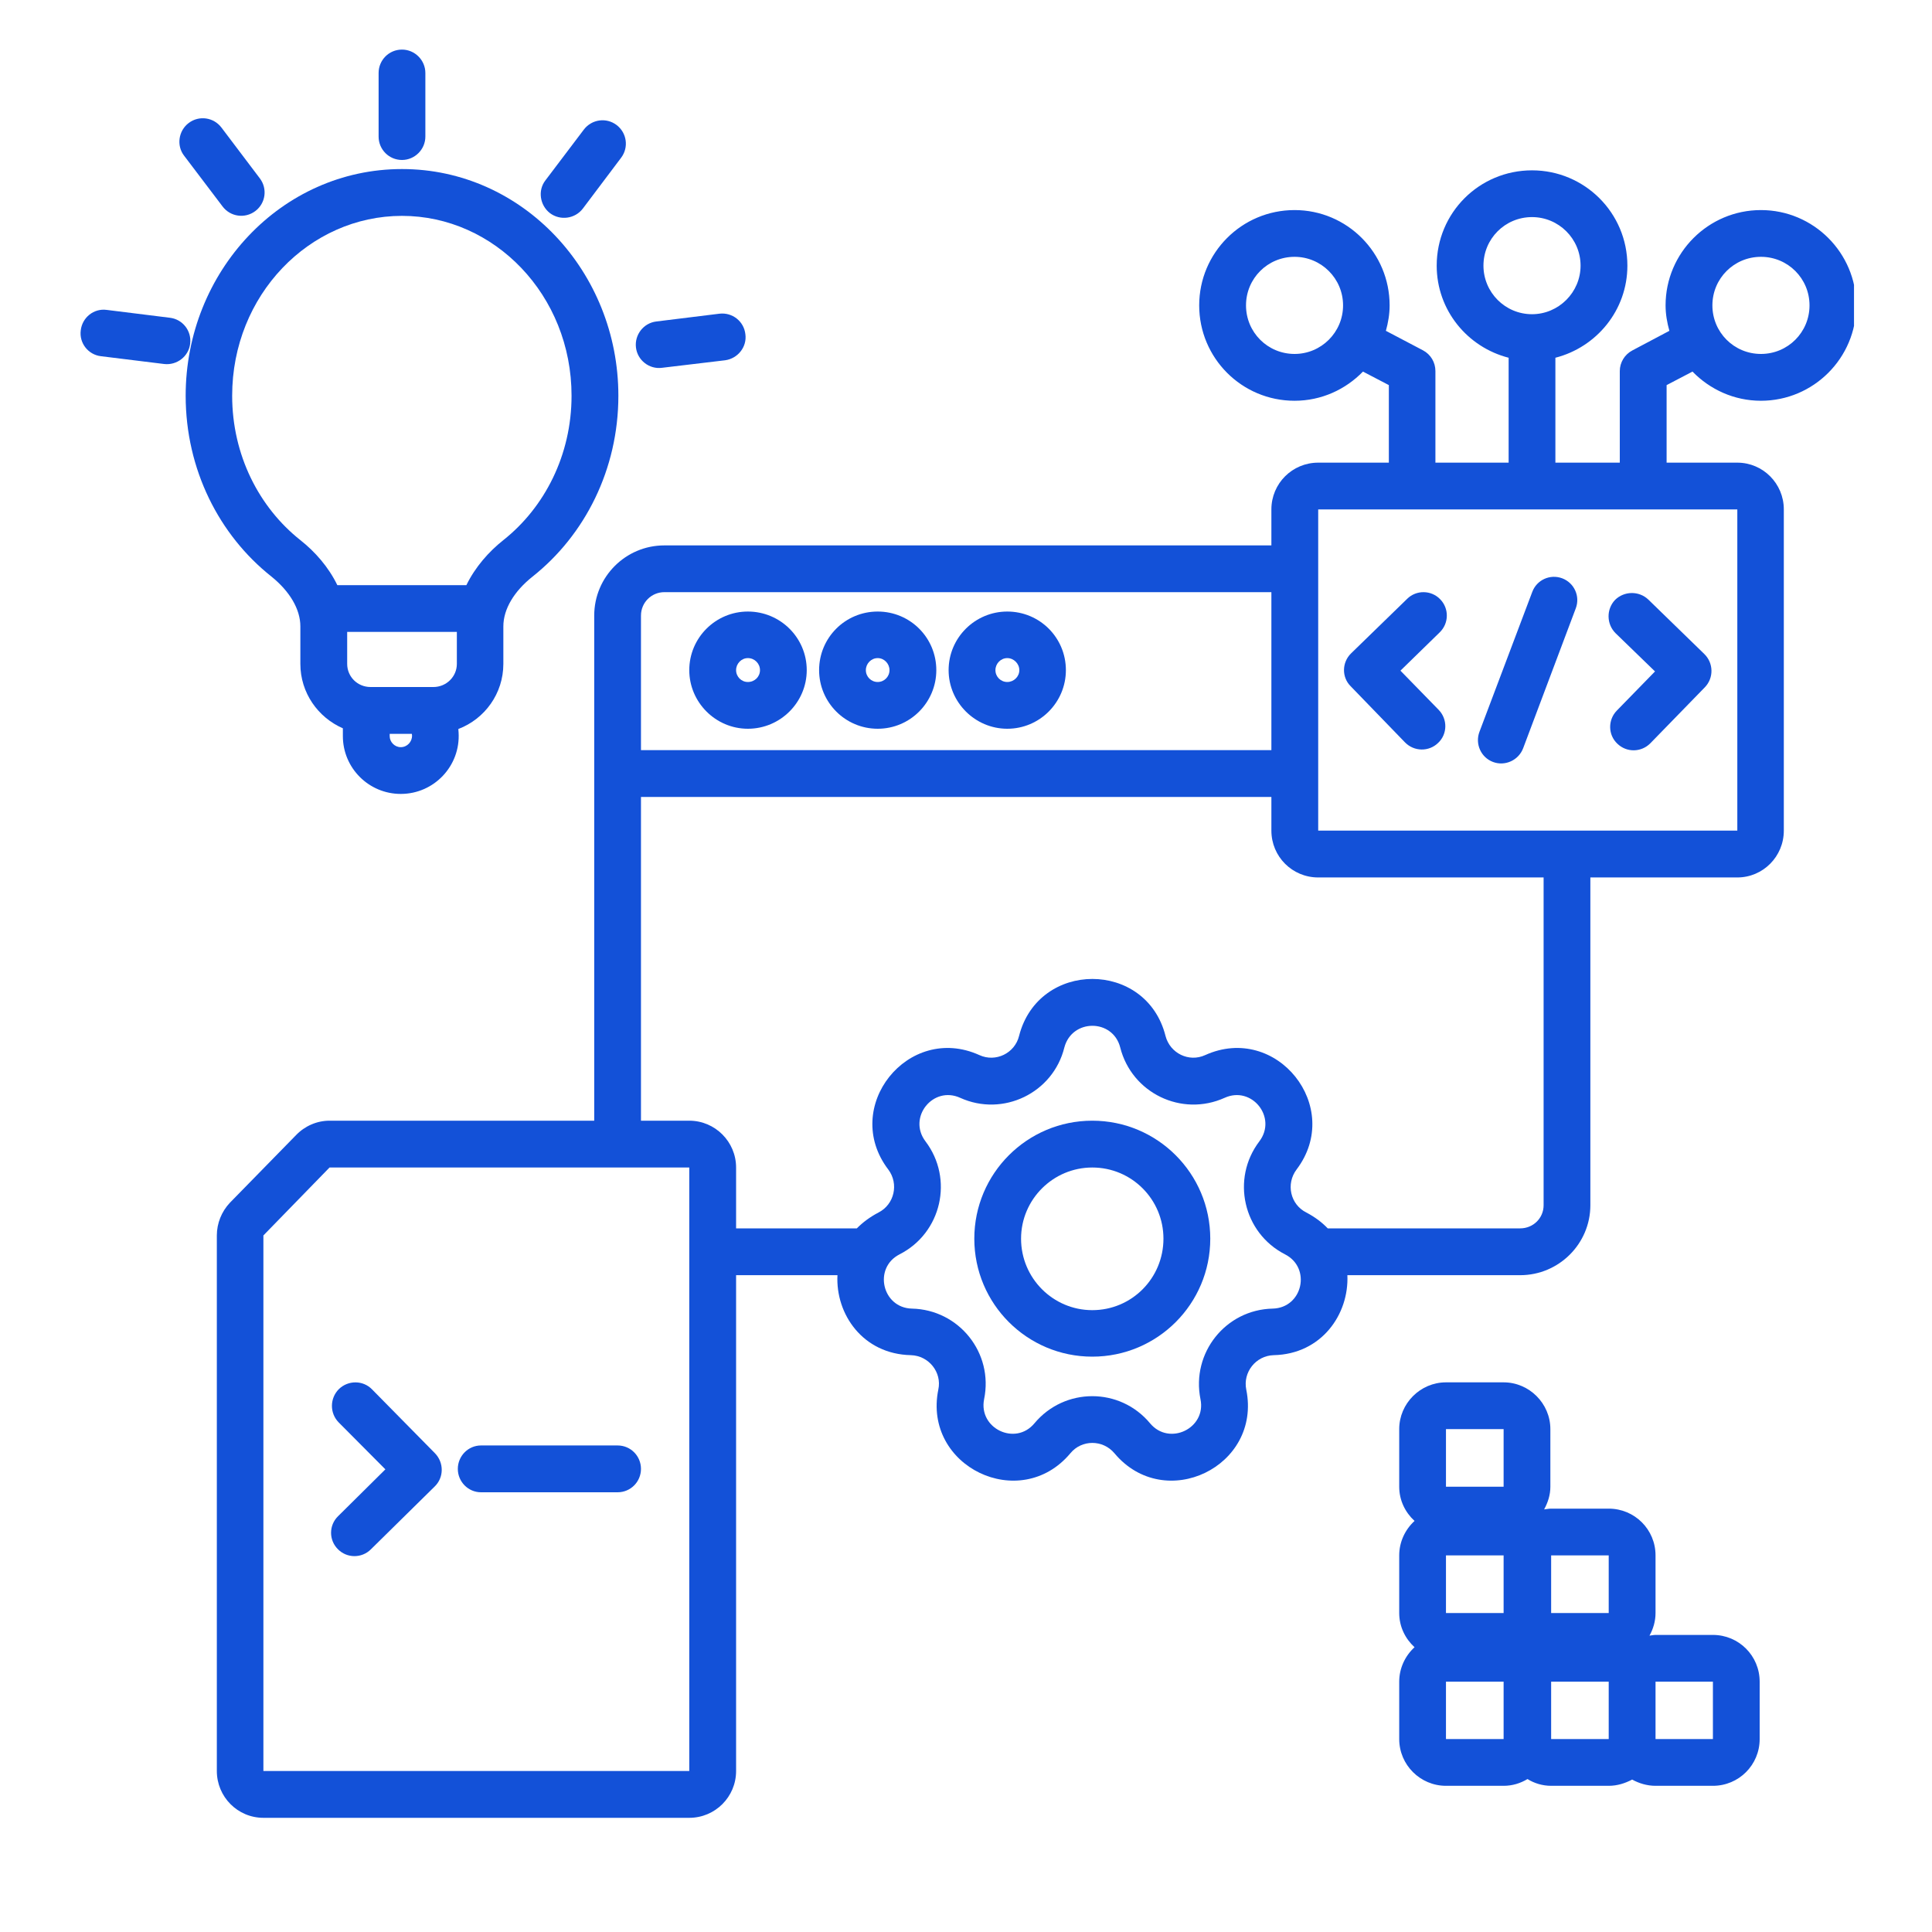
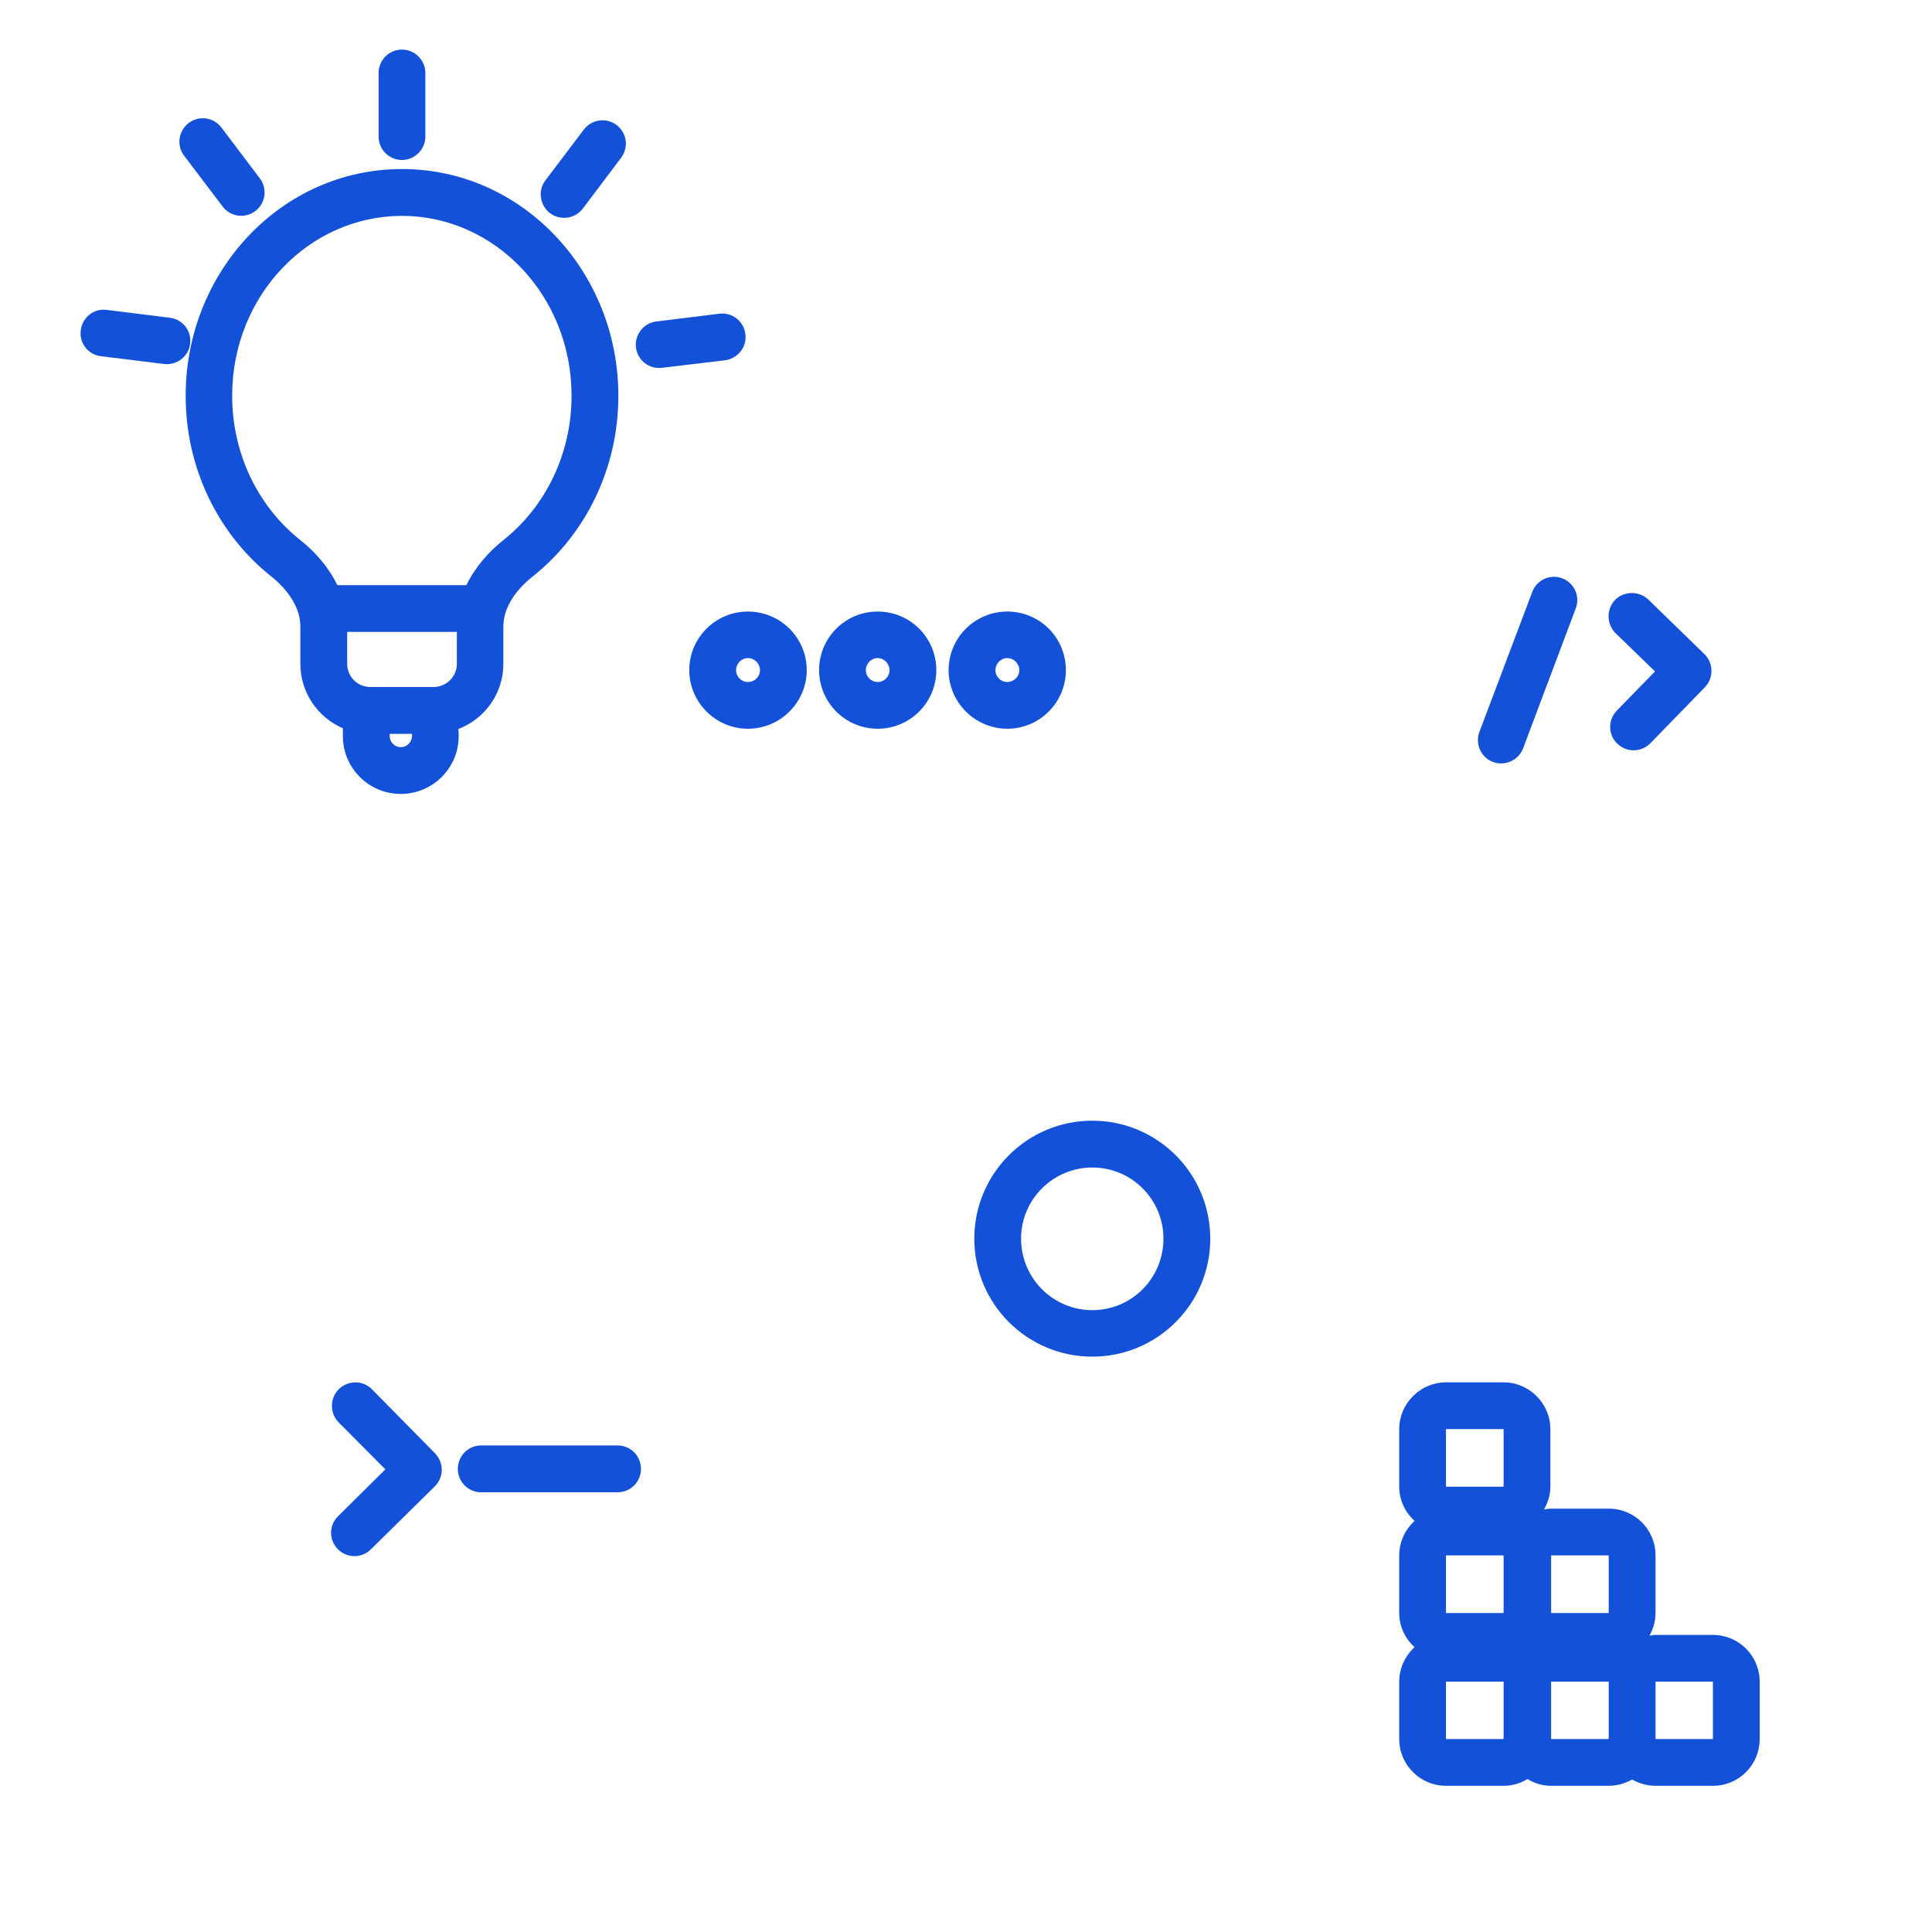
<svg xmlns="http://www.w3.org/2000/svg" width="40" zoomAndPan="magnify" viewBox="0 0 30 30" height="40" preserveAspectRatio="xMidYMid meet" version="1.0">
  <defs>
    <clipPath id="62b8cb031f">
-       <path d="M 3 2 L 28.789 2 L 28.789 28.305 L 3 28.305 Z M 3 2 " clip-rule="nonzero" />
-     </clipPath>
+       </clipPath>
    <clipPath id="a3ef877a35">
      <path d="M 5 0.727 L 7 0.727 L 7 3 L 5 3 Z M 5 0.727 " clip-rule="nonzero" />
    </clipPath>
    <clipPath id="a4f803f1ca">
      <path d="M 1.211 4 L 3 4 L 3 6 L 1.211 6 Z M 1.211 4 " clip-rule="nonzero" />
    </clipPath>
  </defs>
  <path fill="#1351d8" d="M 11.613 9.496 C 11.113 9.496 10.703 9.902 10.703 10.406 C 10.703 10.906 11.113 11.316 11.613 11.316 C 12.117 11.316 12.527 10.906 12.527 10.406 C 12.527 9.902 12.117 9.496 11.613 9.496 Z M 11.613 10.59 C 11.512 10.59 11.43 10.508 11.43 10.406 C 11.43 10.305 11.512 10.219 11.613 10.219 C 11.719 10.219 11.801 10.305 11.801 10.406 C 11.801 10.508 11.719 10.59 11.613 10.59 Z M 11.613 10.59 " fill-opacity="1" fill-rule="nonzero" />
  <path fill="#1351d8" d="M 13.629 9.496 C 13.125 9.496 12.719 9.902 12.719 10.406 C 12.719 10.906 13.125 11.316 13.629 11.316 C 14.133 11.316 14.539 10.906 14.539 10.406 C 14.539 9.902 14.133 9.496 13.629 9.496 Z M 13.629 10.59 C 13.527 10.59 13.445 10.508 13.445 10.406 C 13.445 10.305 13.527 10.219 13.629 10.219 C 13.73 10.219 13.812 10.305 13.812 10.406 C 13.812 10.508 13.73 10.59 13.629 10.59 Z M 13.629 10.59 " fill-opacity="1" fill-rule="nonzero" />
  <path fill="#1351d8" d="M 15.641 9.496 C 15.141 9.496 14.73 9.902 14.73 10.406 C 14.73 10.906 15.141 11.316 15.641 11.316 C 16.145 11.316 16.551 10.906 16.551 10.406 C 16.551 9.902 16.145 9.496 15.641 9.496 Z M 15.641 10.59 C 15.539 10.59 15.457 10.508 15.457 10.406 C 15.457 10.305 15.539 10.219 15.641 10.219 C 15.742 10.219 15.828 10.305 15.828 10.406 C 15.828 10.508 15.742 10.59 15.641 10.59 Z M 15.641 10.59 " fill-opacity="1" fill-rule="nonzero" />
  <path fill="#1351d8" d="M 16.961 17.402 C 15.949 17.402 15.129 18.223 15.129 19.234 C 15.129 20.246 15.949 21.066 16.961 21.066 C 17.973 21.066 18.793 20.246 18.793 19.234 C 18.793 18.223 17.973 17.402 16.961 17.402 Z M 16.961 20.344 C 16.352 20.344 15.855 19.848 15.855 19.234 C 15.855 18.625 16.352 18.129 16.961 18.129 C 17.574 18.129 18.066 18.625 18.066 19.234 C 18.066 19.848 17.574 20.344 16.961 20.344 Z M 16.961 20.344 " fill-opacity="1" fill-rule="nonzero" />
  <path fill="#1351d8" d="M 5.246 24.055 C 5.387 24.199 5.617 24.199 5.758 24.059 L 6.75 23.082 C 6.895 22.941 6.895 22.711 6.754 22.566 L 5.777 21.574 C 5.637 21.43 5.406 21.43 5.262 21.57 C 5.121 21.711 5.117 21.941 5.258 22.086 L 5.984 22.816 L 5.25 23.543 C 5.105 23.684 5.105 23.914 5.246 24.055 Z M 5.246 24.055 " fill-opacity="1" fill-rule="nonzero" />
  <path fill="#1351d8" d="M 7.469 23.172 L 9.59 23.172 C 9.793 23.172 9.953 23.008 9.953 22.809 C 9.953 22.609 9.793 22.445 9.59 22.445 L 7.469 22.445 C 7.27 22.445 7.109 22.609 7.109 22.809 C 7.109 23.008 7.27 23.172 7.469 23.172 Z M 7.469 23.172 " fill-opacity="1" fill-rule="nonzero" />
-   <path fill="#1351d8" d="M 21.816 11.527 C 21.957 11.672 22.188 11.676 22.332 11.535 C 22.477 11.398 22.48 11.168 22.34 11.023 L 21.746 10.414 L 22.355 9.82 C 22.5 9.68 22.504 9.449 22.363 9.305 C 22.223 9.16 21.992 9.16 21.852 9.297 L 20.98 10.145 C 20.836 10.285 20.832 10.516 20.973 10.656 Z M 21.816 11.527 " fill-opacity="1" fill-rule="nonzero" />
  <path fill="#1351d8" d="M 25.699 10.426 L 25.105 11.035 C 24.965 11.18 24.969 11.41 25.113 11.547 C 25.258 11.688 25.484 11.684 25.625 11.543 L 26.473 10.672 C 26.613 10.527 26.609 10.297 26.465 10.156 L 25.594 9.309 C 25.449 9.172 25.219 9.176 25.078 9.316 C 24.941 9.461 24.945 9.691 25.086 9.832 Z M 25.699 10.426 " fill-opacity="1" fill-rule="nonzero" />
  <path fill="#1351d8" d="M 23.184 11.832 C 23.371 11.902 23.582 11.805 23.652 11.617 L 24.469 9.445 C 24.539 9.258 24.445 9.051 24.258 8.98 C 24.07 8.91 23.863 9.004 23.793 9.191 L 22.973 11.363 C 22.902 11.551 22.996 11.762 23.184 11.832 Z M 23.184 11.832 " fill-opacity="1" fill-rule="nonzero" />
  <g clip-path="url(#62b8cb031f)">
    <path fill="#1351d8" d="M 27.344 3.262 C 26.527 3.262 25.863 3.926 25.863 4.742 C 25.863 4.879 25.887 5.012 25.922 5.137 L 25.348 5.441 C 25.227 5.504 25.152 5.629 25.152 5.762 L 25.152 7.184 L 24.152 7.184 L 24.152 5.555 C 24.793 5.391 25.27 4.816 25.27 4.125 C 25.27 3.305 24.605 2.645 23.789 2.645 C 22.969 2.645 22.309 3.305 22.309 4.125 C 22.309 4.816 22.785 5.391 23.426 5.555 L 23.426 7.184 L 22.289 7.184 L 22.289 5.762 C 22.289 5.625 22.215 5.504 22.098 5.441 L 21.52 5.137 C 21.555 5.012 21.578 4.879 21.578 4.742 C 21.578 3.926 20.918 3.262 20.102 3.262 C 19.281 3.262 18.621 3.926 18.621 4.742 C 18.621 5.559 19.281 6.223 20.102 6.223 C 20.52 6.223 20.895 6.047 21.164 5.77 L 21.566 5.98 L 21.566 7.184 L 20.469 7.184 C 20.066 7.184 19.742 7.508 19.742 7.91 L 19.742 8.469 L 10.316 8.469 C 9.715 8.469 9.227 8.957 9.227 9.559 L 9.227 17.402 L 5.117 17.402 C 4.922 17.402 4.734 17.484 4.598 17.625 L 3.57 18.676 C 3.441 18.812 3.367 18.996 3.367 19.184 L 3.367 27.5 C 3.367 27.902 3.691 28.227 4.09 28.227 L 10.703 28.227 C 11.105 28.227 11.43 27.902 11.43 27.5 L 11.43 19.801 L 13.004 19.801 C 12.973 20.406 13.398 21.027 14.145 21.043 C 14.422 21.051 14.629 21.309 14.57 21.578 C 14.328 22.773 15.84 23.5 16.621 22.566 C 16.797 22.352 17.125 22.352 17.305 22.566 C 18.086 23.5 19.594 22.773 19.352 21.578 C 19.297 21.309 19.5 21.051 19.777 21.043 C 20.523 21.027 20.949 20.406 20.922 19.801 L 23.605 19.801 C 24.207 19.801 24.695 19.312 24.695 18.715 L 24.695 13.625 L 26.977 13.625 C 27.375 13.625 27.699 13.301 27.699 12.898 L 27.699 7.91 C 27.699 7.508 27.375 7.184 26.977 7.184 L 25.879 7.184 L 25.879 5.98 L 26.281 5.77 C 26.551 6.047 26.926 6.223 27.344 6.223 C 28.16 6.223 28.824 5.559 28.824 4.742 C 28.824 3.926 28.16 3.262 27.344 3.262 Z M 20.102 5.496 C 19.684 5.496 19.348 5.16 19.348 4.742 C 19.348 4.324 19.684 3.988 20.102 3.988 C 20.516 3.988 20.855 4.324 20.855 4.742 C 20.855 5.16 20.516 5.496 20.102 5.496 Z M 23.035 4.125 C 23.035 3.707 23.371 3.371 23.789 3.371 C 24.203 3.371 24.543 3.707 24.543 4.125 C 24.543 4.539 24.203 4.879 23.789 4.879 C 23.371 4.879 23.035 4.539 23.035 4.125 Z M 9.953 9.559 C 9.953 9.355 10.117 9.195 10.316 9.195 L 19.742 9.195 L 19.742 11.648 L 9.953 11.648 Z M 10.703 27.5 L 4.09 27.5 L 4.09 19.184 L 5.117 18.129 L 10.703 18.129 Z M 19.762 20.32 C 19.031 20.336 18.496 21.008 18.641 21.727 C 18.734 22.18 18.156 22.457 17.859 22.102 C 17.391 21.539 16.531 21.539 16.062 22.102 C 15.766 22.457 15.191 22.18 15.281 21.727 C 15.43 21.008 14.891 20.336 14.16 20.32 C 13.699 20.309 13.555 19.688 13.969 19.477 C 14.621 19.145 14.812 18.305 14.371 17.723 C 14.09 17.352 14.488 16.855 14.91 17.047 C 15.574 17.348 16.352 16.973 16.527 16.266 C 16.645 15.816 17.281 15.816 17.395 16.266 C 17.574 16.973 18.348 17.348 19.016 17.047 C 19.438 16.855 19.836 17.352 19.555 17.723 C 19.113 18.305 19.305 19.145 19.953 19.477 C 20.367 19.688 20.227 20.309 19.762 20.32 Z M 23.969 18.715 C 23.969 18.914 23.809 19.074 23.605 19.074 L 20.617 19.074 C 20.527 18.98 20.418 18.898 20.285 18.828 C 20.035 18.703 19.965 18.383 20.133 18.16 C 20.867 17.191 19.824 15.883 18.715 16.383 C 18.461 16.5 18.168 16.355 18.098 16.086 C 17.801 14.906 16.125 14.906 15.824 16.086 C 15.758 16.355 15.461 16.5 15.207 16.383 C 14.102 15.883 13.055 17.191 13.793 18.16 C 13.961 18.383 13.887 18.703 13.641 18.828 C 13.508 18.898 13.398 18.98 13.305 19.074 L 11.43 19.074 L 11.43 18.129 C 11.43 17.73 11.105 17.402 10.703 17.402 L 9.953 17.402 L 9.953 12.375 L 19.742 12.375 L 19.742 12.898 C 19.742 13.301 20.066 13.625 20.469 13.625 L 23.969 13.625 Z M 26.977 7.91 L 26.977 12.898 L 20.469 12.898 L 20.469 7.91 Z M 27.344 5.496 C 26.926 5.496 26.59 5.16 26.59 4.742 C 26.59 4.324 26.926 3.988 27.344 3.988 C 27.762 3.988 28.098 4.324 28.098 4.742 C 28.098 5.16 27.762 5.496 27.344 5.496 Z M 27.344 5.496 " fill-opacity="1" fill-rule="nonzero" />
  </g>
  <path fill="#1351d8" d="M 9.066 2.012 L 8.469 2.801 C 8.348 2.957 8.383 3.188 8.539 3.309 C 8.699 3.43 8.93 3.398 9.051 3.238 L 9.645 2.449 C 9.766 2.289 9.734 2.062 9.574 1.941 C 9.414 1.82 9.188 1.852 9.066 2.012 Z M 9.066 2.012 " fill-opacity="1" fill-rule="nonzero" />
  <path fill="#1351d8" d="M 4.215 8.953 C 4.496 9.18 4.664 9.457 4.664 9.727 L 4.664 10.309 C 4.664 10.758 4.938 11.141 5.324 11.309 L 5.324 11.43 C 5.324 11.926 5.727 12.328 6.223 12.328 C 6.742 12.328 7.152 11.891 7.121 11.375 L 7.117 11.32 C 7.527 11.164 7.816 10.77 7.816 10.309 L 7.816 9.727 C 7.816 9.457 7.984 9.18 8.27 8.953 C 9.082 8.309 9.602 7.289 9.602 6.145 C 9.602 4.219 8.113 2.625 6.242 2.625 C 4.367 2.625 2.883 4.219 2.883 6.145 C 2.883 7.289 3.402 8.309 4.215 8.953 Z M 6.223 11.602 C 6.129 11.602 6.051 11.523 6.051 11.43 L 6.051 11.395 L 6.395 11.395 L 6.398 11.418 C 6.402 11.516 6.324 11.602 6.223 11.602 Z M 7.094 10.309 C 7.094 10.508 6.93 10.668 6.73 10.668 L 5.754 10.668 C 5.551 10.668 5.391 10.508 5.391 10.309 L 5.391 9.812 L 7.094 9.812 Z M 6.242 3.352 C 7.676 3.352 8.875 4.582 8.875 6.145 C 8.875 7.066 8.457 7.879 7.816 8.387 C 7.59 8.566 7.379 8.805 7.242 9.086 L 5.238 9.086 C 5.102 8.805 4.891 8.566 4.664 8.387 C 4.023 7.879 3.605 7.066 3.605 6.145 C 3.605 4.582 4.805 3.352 6.242 3.352 Z M 6.242 3.352 " fill-opacity="1" fill-rule="nonzero" />
  <g clip-path="url(#a3ef877a35)">
    <path fill="#1351d8" d="M 5.879 1.133 L 5.879 2.121 C 5.879 2.32 6.039 2.484 6.242 2.484 C 6.441 2.484 6.605 2.32 6.605 2.121 L 6.605 1.133 C 6.605 0.934 6.441 0.77 6.242 0.77 C 6.039 0.77 5.879 0.934 5.879 1.133 Z M 5.879 1.133 " fill-opacity="1" fill-rule="nonzero" />
  </g>
  <path fill="#1351d8" d="M 2.93 1.91 C 2.77 2.031 2.738 2.262 2.859 2.418 L 3.457 3.207 C 3.578 3.367 3.805 3.398 3.965 3.277 C 4.125 3.156 4.156 2.93 4.035 2.77 L 3.438 1.98 C 3.316 1.82 3.09 1.789 2.93 1.91 Z M 2.93 1.91 " fill-opacity="1" fill-rule="nonzero" />
  <path fill="#1351d8" d="M 10.191 4.992 C 9.992 5.016 9.852 5.199 9.875 5.395 C 9.898 5.594 10.082 5.738 10.281 5.711 L 11.262 5.594 C 11.457 5.566 11.602 5.387 11.574 5.188 C 11.551 4.988 11.371 4.848 11.172 4.871 Z M 10.191 4.992 " fill-opacity="1" fill-rule="nonzero" />
  <g clip-path="url(#a4f803f1ca)">
    <path fill="#1351d8" d="M 2.637 4.934 L 1.656 4.812 C 1.457 4.785 1.277 4.93 1.254 5.129 C 1.227 5.328 1.371 5.508 1.566 5.531 L 2.547 5.652 C 2.746 5.676 2.93 5.535 2.953 5.336 C 2.977 5.137 2.836 4.957 2.637 4.934 Z M 2.637 4.934 " fill-opacity="1" fill-rule="nonzero" />
  </g>
  <path fill="#1351d8" d="M 26.598 25.387 L 25.707 25.387 C 25.676 25.387 25.645 25.395 25.613 25.398 C 25.672 25.293 25.707 25.172 25.707 25.047 L 25.707 24.152 C 25.707 23.75 25.383 23.426 24.98 23.426 L 24.086 23.426 C 24.051 23.426 24.012 23.434 23.977 23.438 C 24.035 23.332 24.074 23.215 24.074 23.086 L 24.074 22.191 C 24.074 21.793 23.746 21.465 23.348 21.465 L 22.453 21.465 C 22.055 21.465 21.727 21.793 21.727 22.191 L 21.727 23.086 C 21.727 23.297 21.82 23.484 21.965 23.617 C 21.82 23.75 21.727 23.941 21.727 24.152 L 21.727 25.047 C 21.727 25.258 21.82 25.445 21.965 25.578 C 21.82 25.711 21.727 25.902 21.727 26.113 L 21.727 27.004 C 21.727 27.406 22.055 27.73 22.453 27.73 L 23.348 27.73 C 23.484 27.73 23.609 27.691 23.719 27.625 C 23.824 27.691 23.953 27.73 24.086 27.73 L 24.98 27.73 C 25.113 27.73 25.234 27.691 25.344 27.633 C 25.449 27.691 25.574 27.73 25.707 27.73 L 26.598 27.73 C 27 27.73 27.324 27.406 27.324 27.004 L 27.324 26.113 C 27.324 25.711 27 25.387 26.598 25.387 Z M 23.348 27.004 L 22.453 27.004 L 22.453 26.113 L 23.348 26.113 Z M 23.348 25.047 L 22.453 25.047 L 22.453 24.152 L 23.348 24.152 Z M 23.348 23.086 L 22.453 23.086 L 22.453 22.191 L 23.348 22.191 Z M 24.98 27.004 L 24.086 27.004 L 24.086 26.113 L 24.98 26.113 Z M 24.98 25.047 L 24.086 25.047 L 24.086 24.152 L 24.98 24.152 Z M 26.598 27.004 L 25.707 27.004 L 25.707 26.113 L 26.598 26.113 Z M 26.598 27.004 " fill-opacity="1" fill-rule="nonzero" />
</svg>